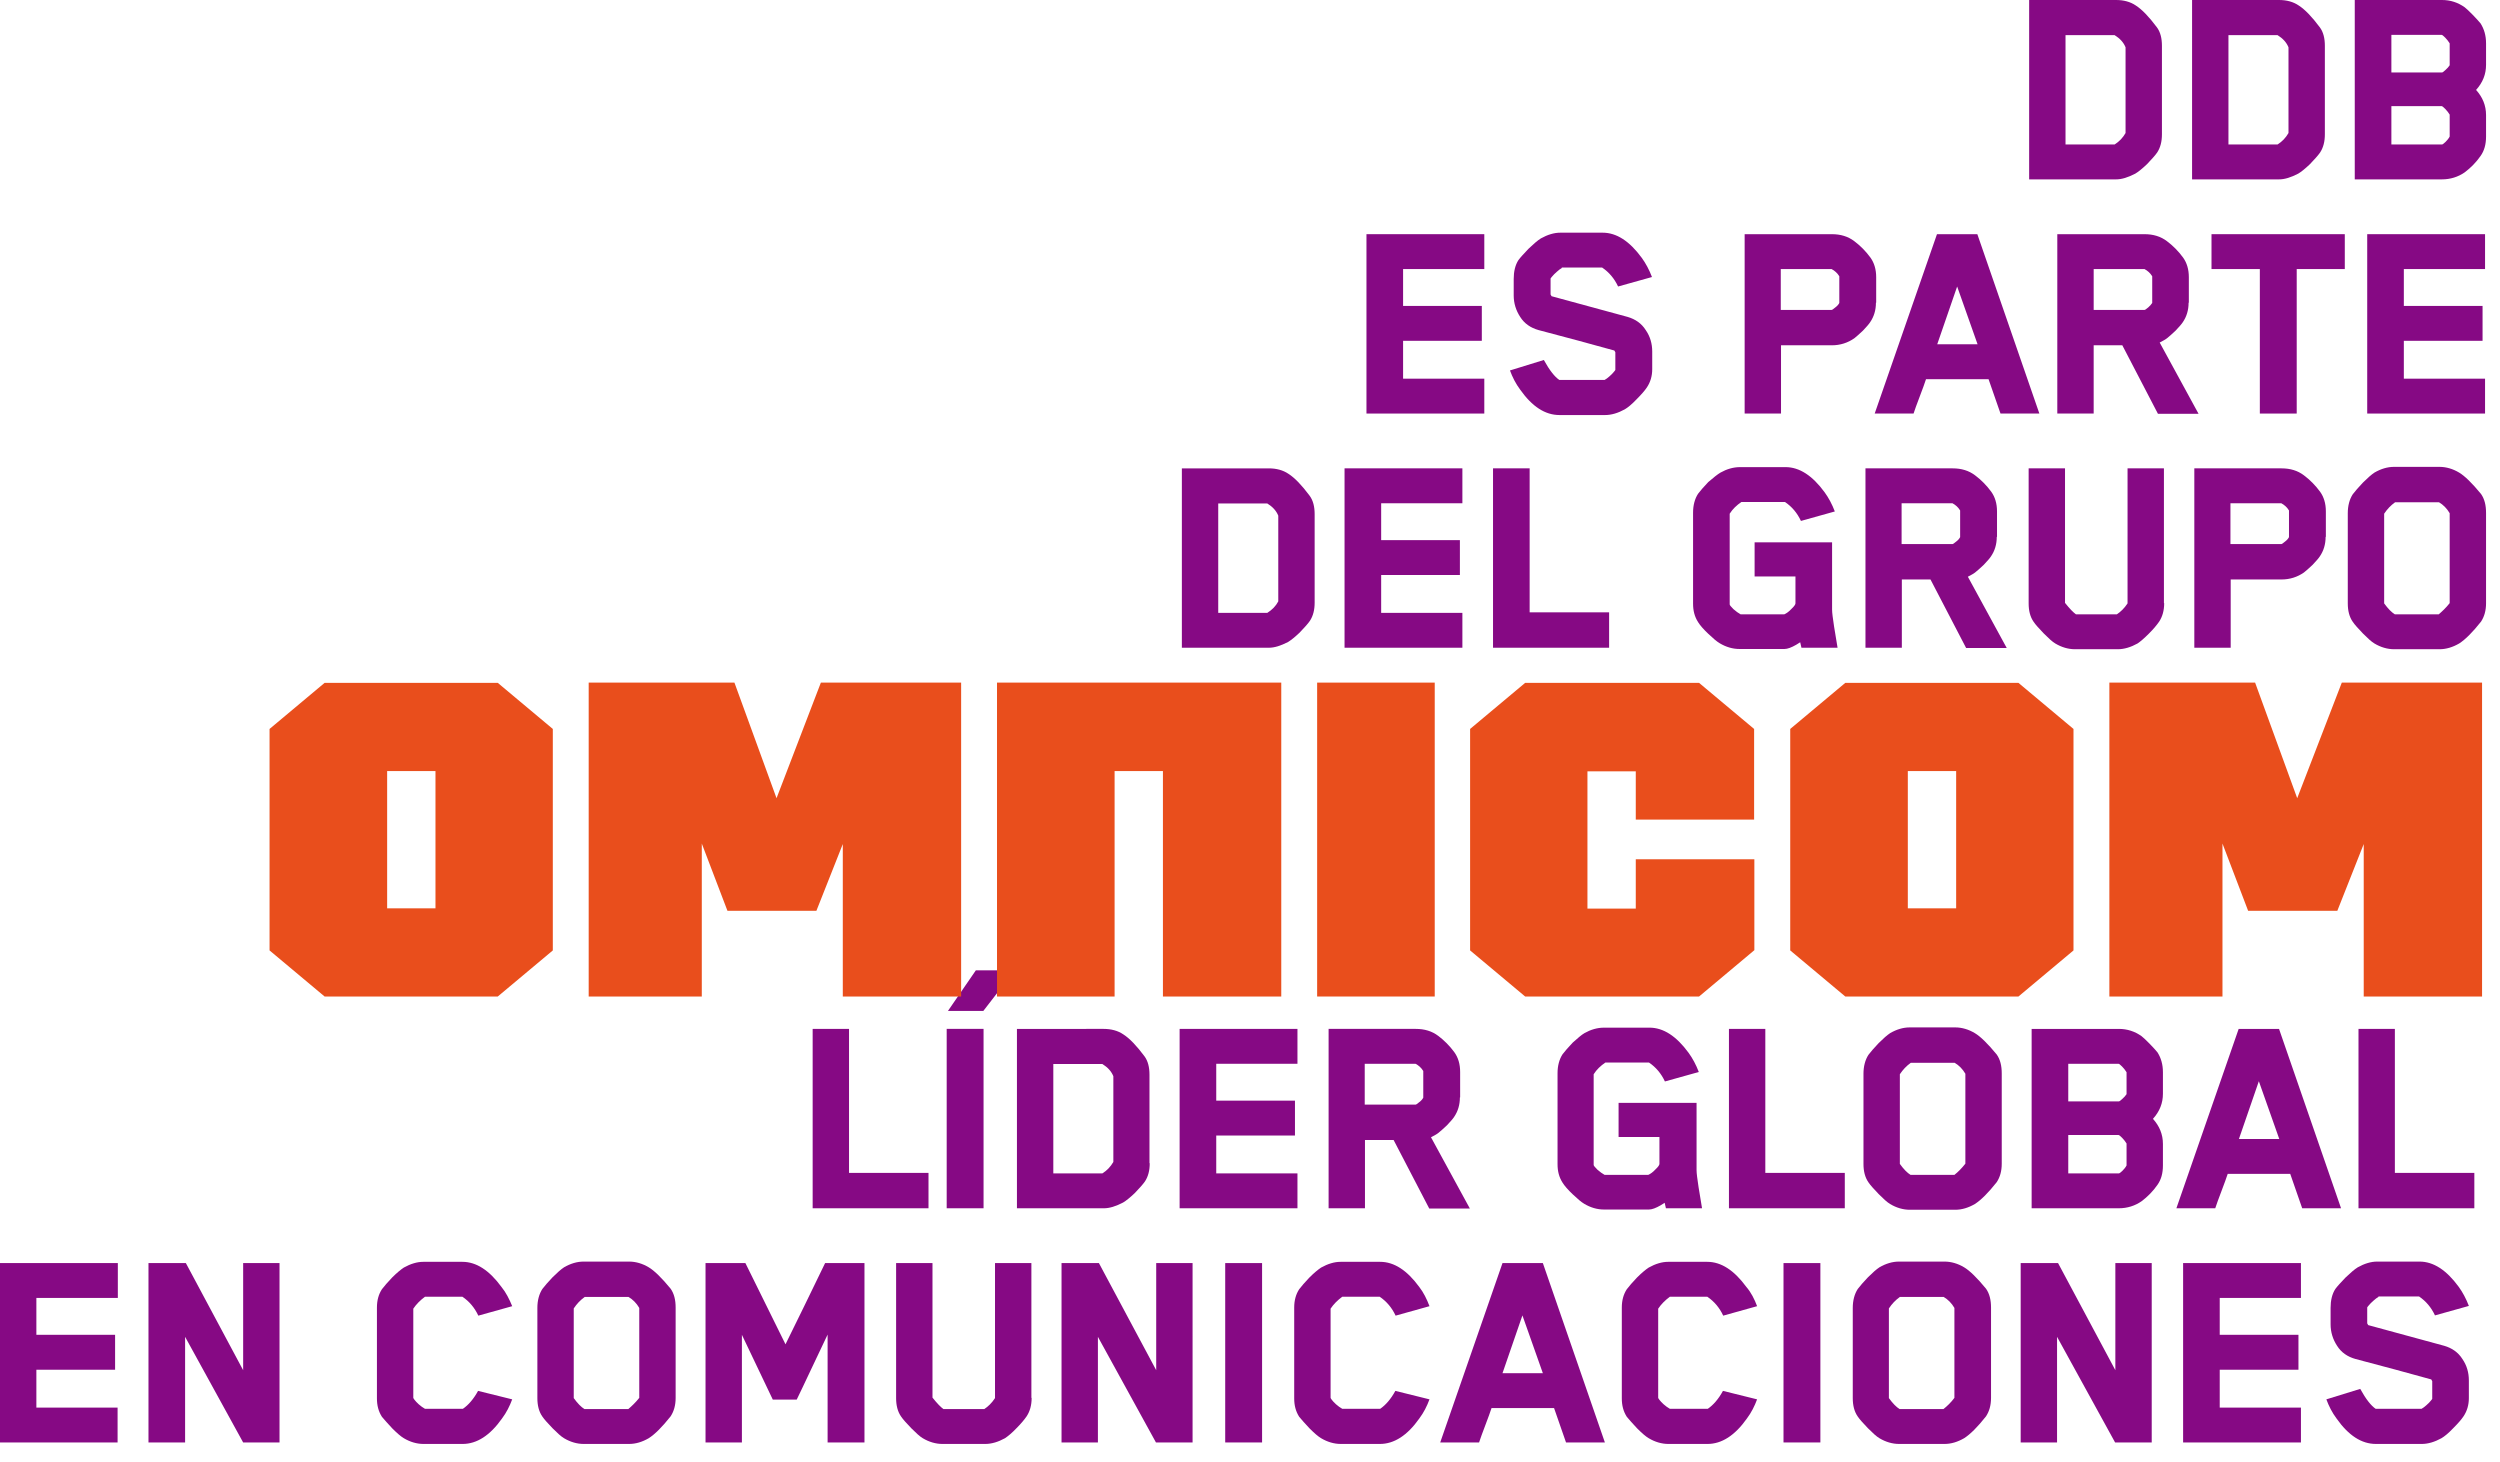
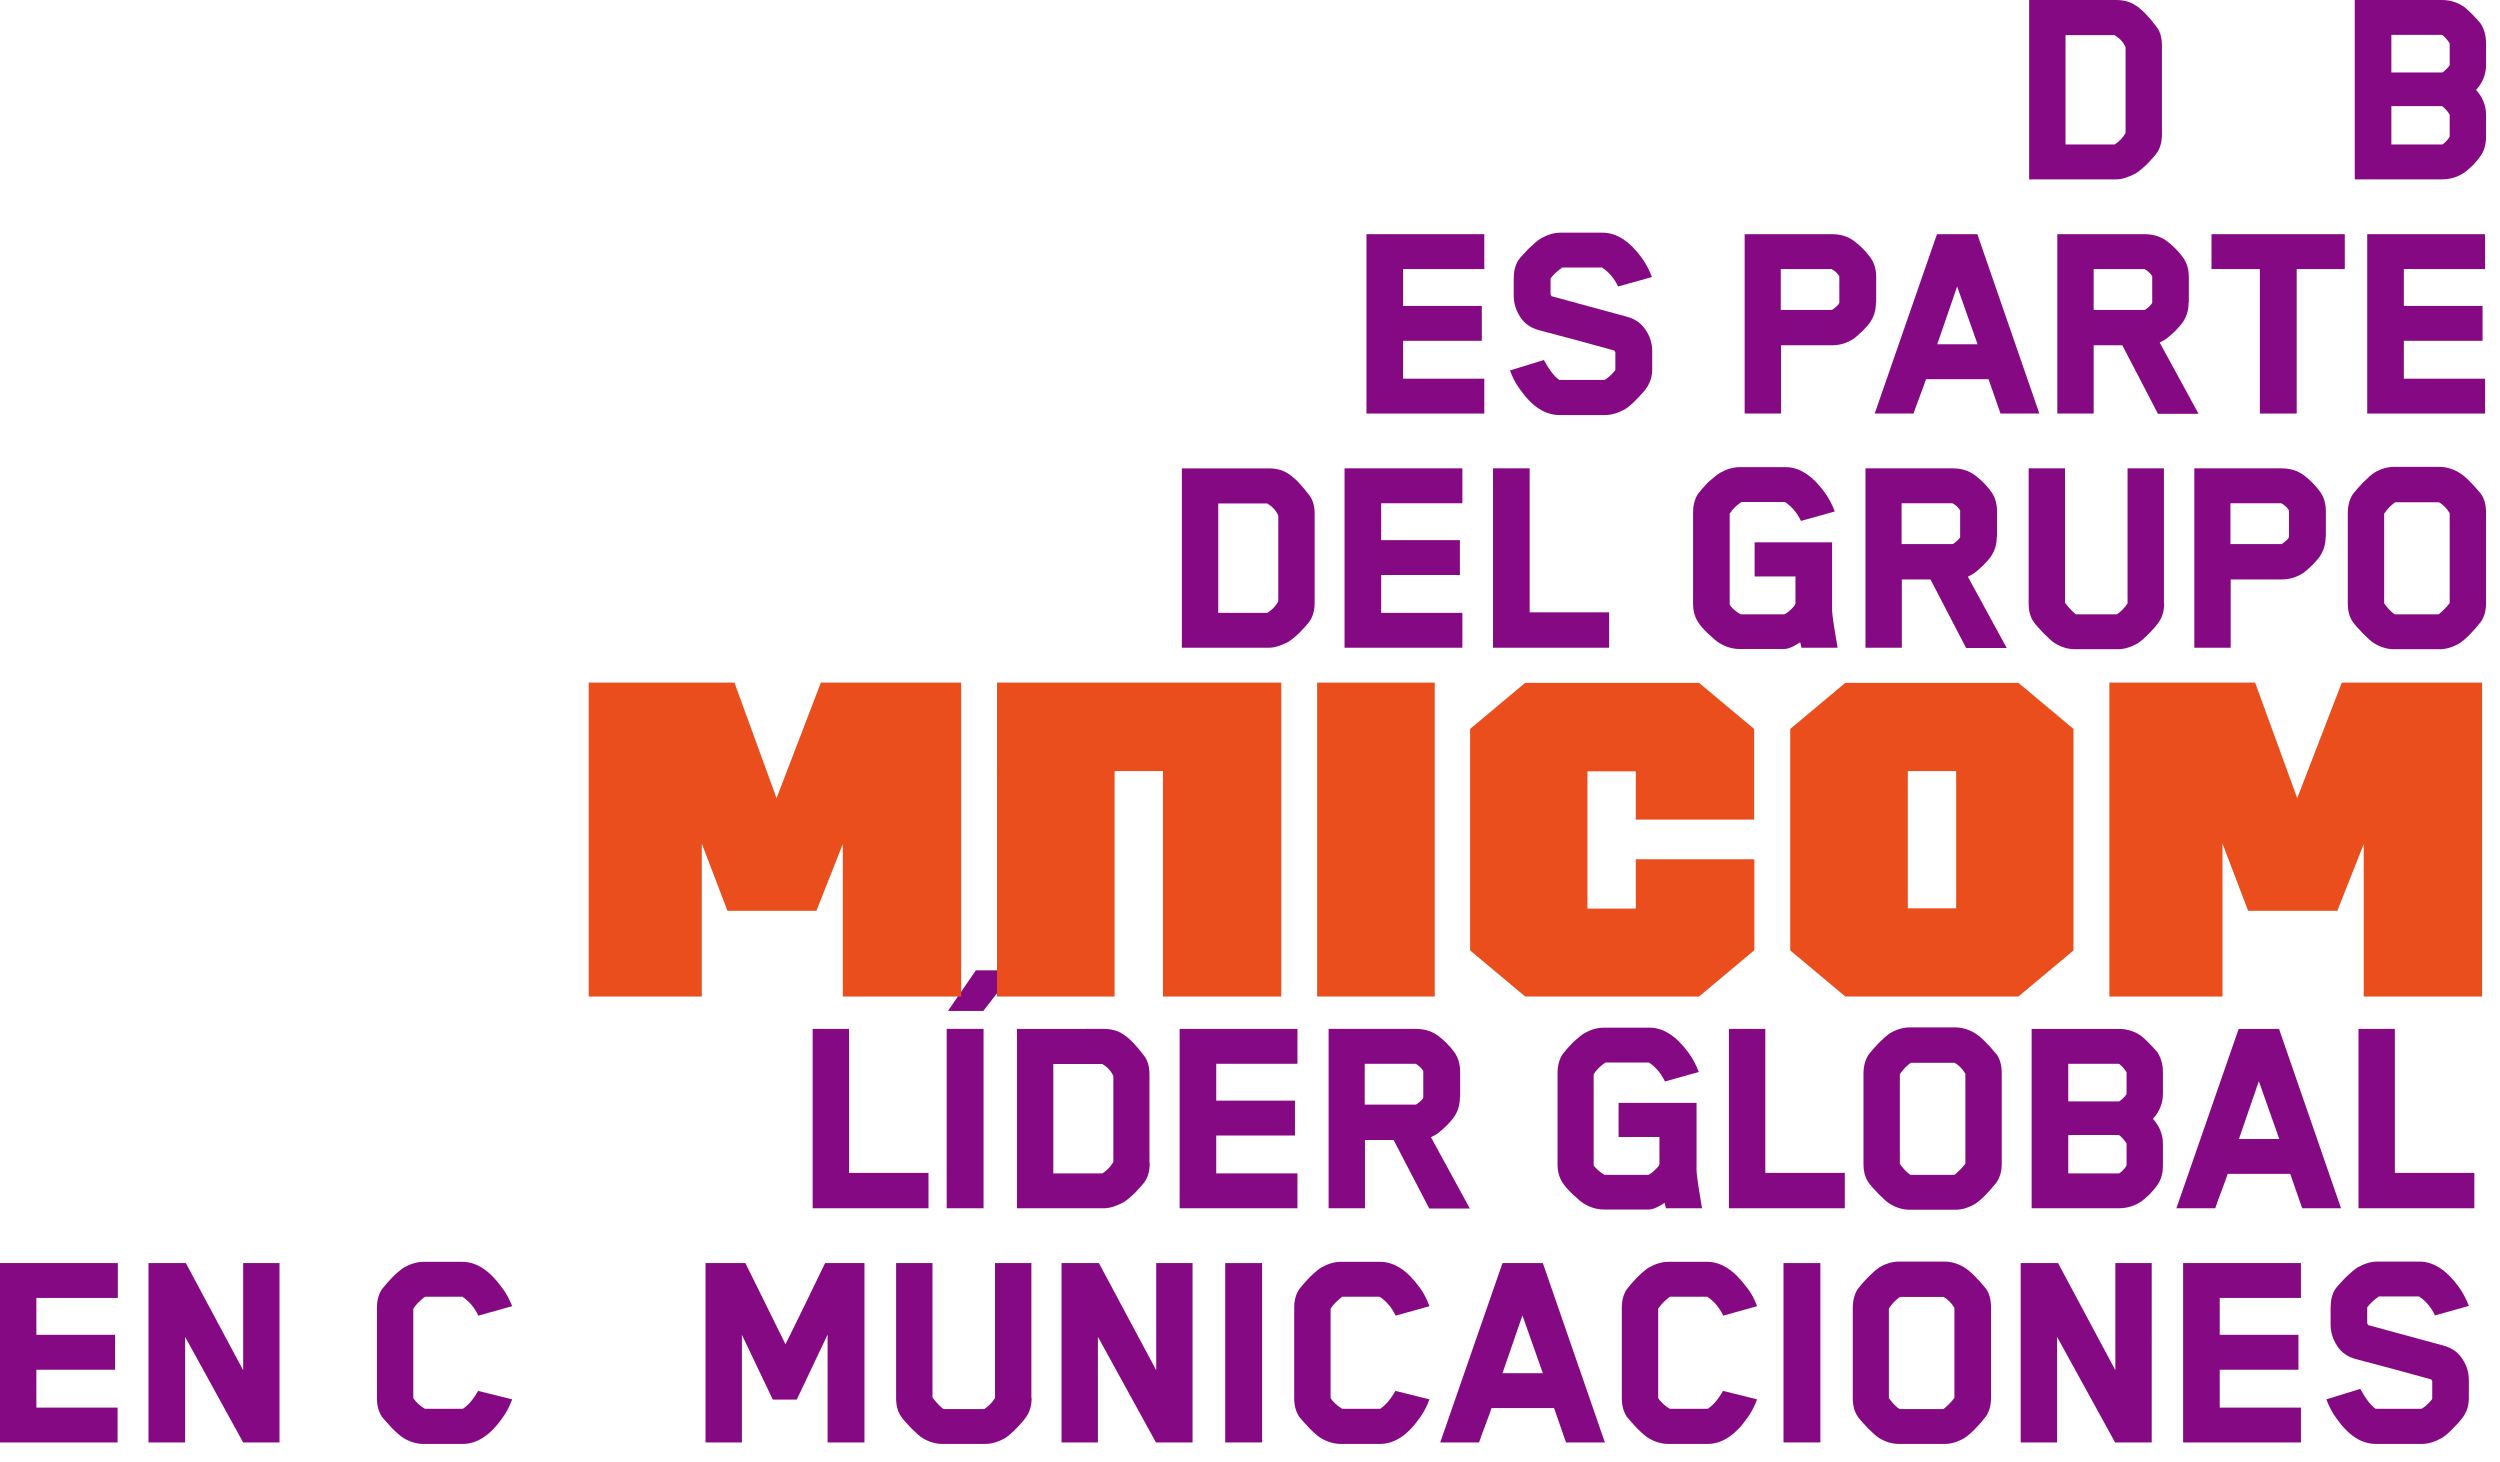
<svg xmlns="http://www.w3.org/2000/svg" version="1.1" id="Capa_1" x="0px" y="0px" viewBox="0 0 1003.5 586.8" style="enable-background:new 0 0 1003.5 586.8;" xml:space="preserve">
  <style type="text/css">
	.st0{fill:#860984;}
	.st1{fill:#E94E1C;}
</style>
  <g>
    <g>
      <g>
        <path class="st0" d="M867.8,53.9c0,2.9-0.6,5.3-1.9,7.3c-0.9,1.3-2.3,2.8-4.1,4.7c-1.9,1.8-3.5,3.1-4.7,3.8     c-2.9,1.5-5.4,2.3-7.7,2.3h-34.9V0h34.9c3,0,5.7,0.7,7.9,2.2c2.5,1.6,5.3,4.5,8.5,8.8c1.4,1.9,2,4.4,2,7.4V53.9z M853.2,53.4V19     c-0.8-2-2.3-3.6-4.4-4.9h-19.7V58h19.7C850.7,56.8,852.1,55.3,853.2,53.4z" />
-         <path class="st0" d="M933.2,53.9c0,2.9-0.6,5.3-1.9,7.3c-0.9,1.3-2.3,2.8-4.1,4.7c-1.9,1.8-3.5,3.1-4.7,3.8     c-2.9,1.5-5.4,2.3-7.7,2.3h-34.9V0h34.9c3,0,5.7,0.7,7.9,2.2c2.5,1.6,5.3,4.5,8.5,8.8c1.4,1.9,2,4.4,2,7.4V53.9z M918.6,53.4V19     c-0.8-2-2.3-3.6-4.4-4.9h-19.7V58h19.7C916.1,56.8,917.5,55.3,918.6,53.4z" />
        <path class="st0" d="M997.9,54.8c0,3.1-0.7,5.7-2.2,7.8c-1.8,2.6-4,4.8-6.4,6.6c-2.6,1.8-5.7,2.8-9.1,2.8h-35V0h35     c3.4,0,6.4,1,9.1,2.9c0.8,0.6,1.9,1.7,3.3,3.1c1.4,1.4,2.4,2.6,3.1,3.4c1.4,2.2,2.2,4.8,2.2,8V26c0,3.8-1.3,7.1-4,10.1     c2.6,2.9,4,6.2,4,10.1V54.8z M983.3,26.2v-8.8c-0.5-0.8-1.1-1.6-1.8-2.3c-0.7-0.7-1.2-1.1-1.4-1.1h-20.2v15.1h20.3     c0.2,0,0.7-0.3,1.4-1C982.3,27.5,982.9,26.8,983.3,26.2z M983.3,54.8v-8.8c-0.5-0.8-1.1-1.6-1.8-2.3c-0.7-0.7-1.2-1.1-1.4-1.1     h-20.2V58h20.3c0.2,0,0.7-0.3,1.4-1C982.3,56.3,982.9,55.6,983.3,54.8z" />
      </g>
      <g>
        <path class="st0" d="M595.8,166h-47.3V94h47.3v14h-32.6v14.8h31.6v14h-31.6V152h32.6V166z" />
        <path class="st0" d="M626.9,107.6c-0.6,0.3-1.2,0.8-2,1.5c-0.8,0.7-1.4,1.3-1.8,1.8c-0.4,0.5-0.7,0.8-0.7,0.9v6.4l0.4,0.7     l30.5,8.3c3.1,0.9,5.6,2.6,7.3,5.3c1.8,2.6,2.6,5.5,2.6,8.6v7.1c0,2.7-0.7,5.2-2.2,7.4c-0.8,1.2-2.2,2.8-4.1,4.7     c-1.9,2-3.5,3.3-4.7,4c-2.7,1.5-5.4,2.3-7.9,2.3H626c-5.8,0-11-3.4-15.8-10.2c-1.8-2.4-3.1-5-4.1-7.7l13.6-4.2     c2.3,4.2,4.4,6.8,6.2,8h18.2c0.6-0.3,1.2-0.8,1.9-1.4c0.7-0.6,1.3-1.2,1.7-1.7c0.4-0.5,0.7-0.8,0.7-0.9v-7.1l-0.4-0.7     c-2.9-0.8-7.7-2.1-14.6-4c-6.8-1.8-12.1-3.2-15.8-4.2c-3.2-0.9-5.7-2.6-7.4-5.3c-1.7-2.6-2.6-5.5-2.6-8.6V112     c0-3,0.6-5.6,1.9-7.6c0.8-1.1,2.2-2.6,4.1-4.6c2-1.9,3.6-3.3,4.9-4.1c2.7-1.5,5.3-2.3,7.8-2.3h17c5.6,0,10.8,3.4,15.7,10.1     c1.6,2.2,3,4.8,4.1,7.7l-13.6,3.8c-1.5-3.2-3.6-5.7-6.4-7.6H626.9z" />
        <path class="st0" d="M753,121.5c0,3-0.8,5.6-2.3,7.8c-0.5,0.8-1.5,1.9-2.9,3.4c-1.5,1.4-2.7,2.5-3.5,3.1c-2.6,1.8-5.6,2.8-9,2.8     h-20.4V166h-14.6V94h35c3.5,0,6.5,0.9,9,2.8c2.4,1.8,4.6,4,6.5,6.6c1.5,2.1,2.3,4.7,2.3,7.9V121.5z M738.3,121.6v-10.7     c-0.8-1.3-1.8-2.2-3.1-2.9h-20.4v16.4h20.4c0.2,0,0.7-0.3,1.5-1C737.5,122.8,738,122.2,738.3,121.6z" />
        <path class="st0" d="M818.6,166H803l-4.8-13.8h-25.1c-0.5,1.5-1.3,3.8-2.5,6.9c-1.2,3.1-2,5.4-2.5,6.9h-15.6l25-72h16.2     L818.6,166z M793.8,138.2l-8.2-23.2c-0.9,2.6-2.2,6.4-4,11.6s-3.1,9-4,11.6H793.8z" />
        <path class="st0" d="M878.5,121.5c0,3-0.8,5.6-2.3,7.8c-0.5,0.8-1.5,1.9-2.9,3.4c-1.5,1.4-2.7,2.5-3.5,3.1     c-0.6,0.5-1.6,1-2.9,1.7l15.6,28.6h-16.3l-14.3-27.5h-11.5V166h-14.6V94h35c3.5,0,6.5,0.9,9,2.8c2.4,1.8,4.6,4,6.5,6.6     c1.5,2.1,2.3,4.7,2.3,7.9V121.5z M863.9,121.6v-10.7c-0.8-1.3-1.8-2.2-3.1-2.9h-20.4v16.4h20.4c0.2,0,0.7-0.3,1.5-1     C863,122.8,863.5,122.2,863.9,121.6z" />
        <path class="st0" d="M941.2,108h-19.3v58h-14.8v-58h-19.4V94h53.5V108z" />
        <path class="st0" d="M997.5,166h-47.3V94h47.3v14h-32.6v14.8h31.6v14h-31.6V152h32.6V166z" />
      </g>
      <g>
        <path class="st0" d="M527.7,241.9c0,2.9-0.6,5.3-1.9,7.3c-0.9,1.3-2.3,2.8-4.1,4.7c-1.9,1.8-3.5,3.1-4.7,3.8     c-2.9,1.5-5.4,2.3-7.7,2.3h-34.9v-72h34.9c3,0,5.7,0.7,7.9,2.2c2.5,1.6,5.3,4.5,8.5,8.8c1.4,1.9,2,4.4,2,7.4V241.9z M513.1,241.4     V207c-0.8-2-2.3-3.6-4.4-4.9H489V246h19.7C510.6,244.8,512.1,243.3,513.1,241.4z" />
        <path class="st0" d="M587,260h-47.3v-72H587v14h-32.6v14.8h31.6v14h-31.6V246H587V260z" />
        <path class="st0" d="M645.9,260h-46.6v-72H614v57.8h31.9V260z" />
        <path class="st0" d="M690.6,189.7c2.5-1.4,5.1-2.2,7.9-2.2h18.2c5.6,0,10.8,3.4,15.7,10.1c1.6,2.2,3,4.8,4.1,7.7l-13.6,3.8     c-1.5-3.2-3.6-5.7-6.4-7.6h-17.5c-1.9,1.3-3.5,2.8-4.7,4.7v36.4c0,0.3,0.5,0.9,1.5,1.9c1,0.9,2,1.6,2.9,2.1h17.5     c0.9-0.4,1.9-1.1,2.9-2.2c1.1-1,1.6-1.8,1.6-2.2v-10.8h-16.4v-13.7h31.1v27c0,1.2,0.3,3.5,0.8,6.8l1.4,8.5h-14.5l-0.5-2.2     c-0.2,0.1-0.7,0.4-1.6,1c-1.9,1.1-3.5,1.7-4.7,1.7h-18.1c-2.7,0-5.4-0.8-7.9-2.3c-1.2-0.7-2.7-2-4.6-3.8     c-1.9-1.8-3.3-3.4-4.1-4.7c-1.4-2.2-2-4.6-2-7.4v-36.5c0-3,0.7-5.6,2-7.6c0.9-1.2,2.3-2.8,4.1-4.7     C687.8,191.7,689.4,190.4,690.6,189.7z" />
        <path class="st0" d="M801.5,215.5c0,3-0.8,5.6-2.3,7.8c-0.5,0.8-1.5,1.9-2.9,3.4c-1.5,1.4-2.7,2.5-3.5,3.1     c-0.6,0.5-1.6,1-2.9,1.7l15.6,28.6h-16.3l-14.3-27.5h-11.5V260h-14.6v-72h35c3.5,0,6.5,0.9,9,2.8c2.4,1.8,4.6,4,6.5,6.6     c1.5,2.1,2.3,4.7,2.3,7.9V215.5z M786.8,215.6v-10.7c-0.8-1.3-1.8-2.2-3.1-2.9h-20.4v16.4h20.4c0.2,0,0.7-0.3,1.5-1     C786,216.8,786.5,216.2,786.8,215.6z" />
        <path class="st0" d="M868.7,242.1c0,3-0.7,5.4-2,7.4c-0.9,1.3-2.2,2.9-4.1,4.8s-3.4,3.2-4.6,4c-2.7,1.5-5.4,2.3-7.9,2.3h-17.2     c-2.7,0-5.4-0.8-7.9-2.3c-1.2-0.7-2.7-2.1-4.6-4c-1.9-2-3.3-3.5-4.1-4.7c-1.4-2-2-4.5-2-7.4V188h14.6v54c1.9,2.4,3.4,3.9,4.4,4.6     h16.4c1.5-1,3-2.4,4.3-4.4V188h14.6V242.1z" />
        <path class="st0" d="M933.5,215.5c0,3-0.8,5.6-2.3,7.8c-0.5,0.8-1.5,1.9-2.9,3.4c-1.5,1.4-2.7,2.5-3.5,3.1     c-2.6,1.8-5.6,2.8-9,2.8h-20.4V260h-14.6v-72h35c3.5,0,6.5,0.9,9,2.8c2.4,1.8,4.6,4,6.5,6.6c1.5,2.1,2.3,4.7,2.3,7.9V215.5z      M918.8,215.6v-10.7c-0.8-1.3-1.8-2.2-3.1-2.9h-20.4v16.4h20.4c0.2,0,0.7-0.3,1.5-1C918,216.8,918.5,216.2,918.8,215.6z" />
        <path class="st0" d="M997.9,242.1c0,3-0.7,5.4-2,7.4c-3.4,4.3-6.3,7.2-8.8,8.8c-2.6,1.5-5.2,2.3-7.9,2.3h-18.2     c-2.7,0-5.4-0.8-7.9-2.3c-1.2-0.7-2.7-2.1-4.6-4c-1.9-2-3.3-3.5-4.1-4.7c-1.4-2-2-4.5-2-7.4V206c0-3,0.7-5.6,2-7.6     c0.9-1.2,2.3-2.8,4.1-4.7c1.9-1.9,3.4-3.2,4.6-4c2.6-1.5,5.2-2.3,7.9-2.3h18.2c2.7,0,5.4,0.8,7.9,2.3c2.2,1.3,5.2,4.2,8.8,8.6     c1.4,2,2,4.5,2,7.6V242.1z M983.3,242.1V206c-1.1-1.9-2.6-3.4-4.3-4.4h-17.6c-1.8,1.3-3.2,2.8-4.4,4.6v36c1.6,2.2,3,3.6,4.3,4.4     h17.6C980.3,245.4,981.8,244,983.3,242.1z" />
      </g>
      <g>
        <path class="st0" d="M372.8,485h-46.6v-72h14.6v57.8h31.9V485z" />
        <path class="st0" d="M394.8,485H380v-72h14.8V485z M394.7,405.8h-14.2l11.2-16.3h15.6L394.7,405.8z" />
        <path class="st0" d="M461.5,466.9c0,2.9-0.6,5.3-1.9,7.3c-0.9,1.3-2.3,2.8-4.1,4.7c-1.9,1.8-3.5,3.1-4.7,3.8     c-2.9,1.5-5.4,2.3-7.7,2.3h-34.9v-72H443c3,0,5.7,0.7,7.9,2.2c2.5,1.6,5.3,4.5,8.5,8.8c1.4,1.9,2,4.4,2,7.4V466.9z M446.9,466.4     V432c-0.8-2-2.3-3.6-4.4-4.9h-19.7V471h19.7C444.4,469.8,445.8,468.3,446.9,466.4z" />
        <path class="st0" d="M520.8,485h-47.3v-72h47.3v14h-32.6v14.8h31.6v14h-31.6V471h32.6V485z" />
        <path class="st0" d="M586,440.5c0,3-0.8,5.6-2.3,7.8c-0.5,0.8-1.5,1.9-2.9,3.4c-1.5,1.4-2.7,2.5-3.5,3.1c-0.6,0.5-1.6,1-2.9,1.7     l15.6,28.6h-16.3l-14.3-27.5h-11.5V485h-14.6v-72h35c3.5,0,6.5,0.9,9,2.8c2.4,1.8,4.6,4,6.5,6.6c1.5,2.1,2.3,4.7,2.3,7.9V440.5z      M571.3,440.6v-10.7c-0.8-1.3-1.8-2.2-3.1-2.9h-20.4v16.4h20.4c0.2,0,0.7-0.3,1.5-1C570.5,441.8,571,441.2,571.3,440.6z" />
        <path class="st0" d="M636,414.7c2.5-1.4,5.1-2.2,7.9-2.2h18.2c5.6,0,10.8,3.4,15.7,10.1c1.6,2.2,3,4.8,4.1,7.7l-13.6,3.8     c-1.5-3.2-3.6-5.7-6.4-7.6h-17.5c-1.9,1.3-3.5,2.8-4.7,4.7v36.4c0,0.3,0.5,0.9,1.5,1.9c1,0.9,2,1.6,2.9,2.1h17.5     c0.9-0.4,1.9-1.1,2.9-2.2c1.1-1,1.6-1.8,1.6-2.2v-10.8h-16.4v-13.7H681v27c0,1.2,0.3,3.5,0.8,6.8l1.4,8.5h-14.5l-0.5-2.2     c-0.2,0.1-0.7,0.4-1.6,1c-1.9,1.1-3.5,1.7-4.7,1.7h-18.1c-2.7,0-5.4-0.8-7.9-2.3c-1.2-0.7-2.7-2-4.6-3.8     c-1.9-1.8-3.3-3.4-4.1-4.7c-1.4-2.2-2-4.6-2-7.4v-36.5c0-3,0.7-5.6,2-7.6c0.9-1.2,2.3-2.8,4.1-4.7     C633.3,416.7,634.8,415.4,636,414.7z" />
        <path class="st0" d="M740.6,485h-46.6v-72h14.6v57.8h31.9V485z" />
        <path class="st0" d="M803.5,467.1c0,3-0.7,5.4-2,7.4c-3.4,4.3-6.3,7.2-8.8,8.8c-2.6,1.5-5.2,2.3-7.9,2.3h-18.2     c-2.7,0-5.4-0.8-7.9-2.3c-1.2-0.7-2.7-2.1-4.6-4c-1.9-2-3.3-3.5-4.1-4.7c-1.4-2-2-4.5-2-7.4V431c0-3,0.7-5.6,2-7.6     c0.9-1.2,2.3-2.8,4.1-4.7c1.9-1.9,3.4-3.2,4.6-4c2.6-1.5,5.2-2.3,7.9-2.3h18.2c2.7,0,5.4,0.8,7.9,2.3c2.2,1.3,5.2,4.2,8.8,8.6     c1.4,2,2,4.5,2,7.6V467.1z M788.9,467.1V431c-1.1-1.9-2.6-3.4-4.3-4.4h-17.6c-1.8,1.3-3.2,2.8-4.4,4.6v36c1.6,2.2,3,3.6,4.3,4.4     h17.6C786,470.4,787.4,469,788.9,467.1z" />
        <path class="st0" d="M868.2,467.8c0,3.1-0.7,5.7-2.2,7.8c-1.8,2.6-4,4.8-6.4,6.6c-2.6,1.8-5.7,2.8-9.1,2.8h-35v-72h35     c3.4,0,6.4,1,9.1,2.9c0.8,0.6,1.9,1.7,3.3,3.1c1.4,1.4,2.4,2.6,3.1,3.4c1.4,2.2,2.2,4.8,2.2,8v8.6c0,3.8-1.3,7.1-4,10.1     c2.6,2.9,4,6.2,4,10.1V467.8z M853.6,439.2v-8.8c-0.5-0.8-1.1-1.6-1.8-2.3c-0.7-0.7-1.2-1.1-1.4-1.1h-20.2v15.1h20.3     c0.2,0,0.7-0.3,1.4-1C852.6,440.5,853.2,439.8,853.6,439.2z M853.6,467.8v-8.8c-0.5-0.8-1.1-1.6-1.8-2.3     c-0.7-0.7-1.2-1.1-1.4-1.1h-20.2V471h20.3c0.2,0,0.7-0.3,1.4-1C852.6,469.3,853.2,468.6,853.6,467.8z" />
        <path class="st0" d="M939.7,485h-15.6l-4.8-13.8h-25.1c-0.5,1.5-1.3,3.8-2.5,6.9c-1.2,3.1-2,5.4-2.5,6.9h-15.6l25-72h16.2     L939.7,485z M914.9,457.2l-8.2-23.2c-0.9,2.6-2.2,6.4-4,11.6s-3.1,9-4,11.6H914.9z" />
        <path class="st0" d="M993.3,485h-46.6v-72h14.6v57.8h31.9V485z" />
      </g>
      <g>
        <path class="st0" d="M47.3,579H0v-72h47.3v14H14.6v14.8h31.6v14H14.6V565h32.6V579z" />
        <path class="st0" d="M112.3,579H97.6l-23.3-42.4V579H59.6v-72h15l23,43v-43h14.6V579z" />
        <path class="st0" d="M205.6,524.3l-13.6,3.8c-1.5-3.2-3.6-5.7-6.4-7.6h-15c-1.9,1.4-3.5,3-4.7,4.8v35.8c0,0.1,0.2,0.4,0.5,0.8     c0.4,0.5,0.9,1.1,1.7,1.8c0.8,0.7,1.6,1.3,2.5,1.8h15.2c2.2-1.5,4.3-3.9,6.1-7.2l13.7,3.4c-1,2.7-2.3,5.3-4.1,7.7     c-4.8,6.8-10.1,10.2-15.8,10.2H170c-2.7,0-5.4-0.8-7.9-2.3c-1.2-0.7-2.7-2-4.6-3.9c-1.8-1.9-3.2-3.5-4.2-4.7     c-1.4-2.2-2-4.6-2-7.4v-36.4c0-3,0.7-5.4,2-7.4c0.9-1.2,2.3-2.8,4.1-4.7c1.9-1.9,3.5-3.2,4.7-4c2.7-1.5,5.3-2.3,7.8-2.3h15.7     c5.6,0,10.8,3.4,15.7,10.1C203.1,518.8,204.4,521.4,205.6,524.3z" />
-         <path class="st0" d="M271.2,561.1c0,3-0.7,5.4-2,7.4c-3.4,4.3-6.3,7.2-8.8,8.8c-2.6,1.5-5.2,2.3-7.9,2.3h-18.2     c-2.7,0-5.4-0.8-7.9-2.3c-1.2-0.7-2.7-2.1-4.6-4c-1.9-2-3.3-3.5-4.1-4.7c-1.4-2-2-4.5-2-7.4V525c0-3,0.7-5.6,2-7.6     c0.9-1.2,2.3-2.8,4.1-4.7c1.9-1.9,3.4-3.2,4.6-4c2.6-1.5,5.2-2.3,7.9-2.3h18.2c2.7,0,5.4,0.8,7.9,2.3c2.2,1.3,5.2,4.2,8.8,8.6     c1.4,2,2,4.5,2,7.6V561.1z M256.6,561.1V525c-1.1-1.9-2.6-3.4-4.3-4.4h-17.6c-1.8,1.3-3.2,2.8-4.4,4.6v36c1.6,2.2,3,3.6,4.3,4.4     h17.6C253.6,564.4,255.1,563,256.6,561.1z" />
        <path class="st0" d="M346.8,579h-14.6v-43.3c-1.5,3.2-3.7,7.8-6.5,13.7c-2.8,6-4.8,10.1-5.9,12.4h-9.6l-12.4-26V579h-14.6v-72h16     l16.1,32.6c1.4-2.9,4-8.1,7.6-15.5c3.6-7.5,6.4-13.2,8.3-17.1h15.8V579z" />
        <path class="st0" d="M414.1,561.1c0,3-0.7,5.4-2,7.4c-0.9,1.3-2.2,2.9-4.1,4.8c-1.8,1.9-3.4,3.2-4.6,4c-2.7,1.5-5.4,2.3-7.9,2.3     h-17.2c-2.7,0-5.4-0.8-7.9-2.3c-1.2-0.7-2.7-2.1-4.6-4c-1.9-2-3.3-3.5-4.1-4.7c-1.4-2-2-4.5-2-7.4V507h14.6v54     c1.9,2.4,3.4,3.9,4.4,4.6h16.4c1.5-1,3-2.4,4.3-4.4V507h14.6V561.1z" />
        <path class="st0" d="M478.8,579H464l-23.3-42.4V579h-14.6v-72h15l23,43v-43h14.6V579z" />
        <path class="st0" d="M506.6,579h-14.8v-72h14.8V579z" />
        <path class="st0" d="M573.8,524.3l-13.6,3.8c-1.5-3.2-3.6-5.7-6.4-7.6h-15c-1.9,1.4-3.5,3-4.7,4.8v35.8c0,0.1,0.2,0.4,0.5,0.8     c0.4,0.5,0.9,1.1,1.7,1.8c0.8,0.7,1.6,1.3,2.5,1.8h15.2c2.2-1.5,4.3-3.9,6.1-7.2l13.7,3.4c-1,2.7-2.3,5.3-4.1,7.7     c-4.8,6.8-10.1,10.2-15.8,10.2h-15.7c-2.7,0-5.4-0.8-7.9-2.3c-1.2-0.7-2.7-2-4.6-3.9c-1.8-1.9-3.2-3.5-4.2-4.7     c-1.4-2.2-2-4.6-2-7.4v-36.4c0-3,0.7-5.4,2-7.4c0.9-1.2,2.3-2.8,4.1-4.7c1.9-1.9,3.5-3.2,4.7-4c2.7-1.5,5.3-2.3,7.8-2.3H554     c5.6,0,10.8,3.4,15.7,10.1C571.4,518.8,572.7,521.4,573.8,524.3z" />
        <path class="st0" d="M644.2,579h-15.6l-4.8-13.8h-25.1c-0.5,1.5-1.3,3.8-2.5,6.9c-1.2,3.1-2,5.4-2.5,6.9h-15.6l25-72h16.2     L644.2,579z M619.3,551.2l-8.2-23.2c-0.9,2.6-2.2,6.4-4,11.6c-1.8,5.2-3.1,9-4,11.6H619.3z" />
        <path class="st0" d="M705.3,524.3l-13.6,3.8c-1.5-3.2-3.6-5.7-6.4-7.6h-15c-1.9,1.4-3.5,3-4.7,4.8v35.8c0,0.1,0.2,0.4,0.5,0.8     c0.4,0.5,0.9,1.1,1.7,1.8c0.8,0.7,1.6,1.3,2.5,1.8h15.2c2.2-1.5,4.3-3.9,6.1-7.2l13.7,3.4c-1,2.7-2.3,5.3-4.1,7.7     c-4.8,6.8-10.1,10.2-15.8,10.2h-15.7c-2.7,0-5.4-0.8-7.9-2.3c-1.2-0.7-2.7-2-4.6-3.9c-1.8-1.9-3.2-3.5-4.2-4.7     c-1.4-2.2-2-4.6-2-7.4v-36.4c0-3,0.7-5.4,2-7.4c0.9-1.2,2.3-2.8,4.1-4.7c1.9-1.9,3.5-3.2,4.7-4c2.7-1.5,5.3-2.3,7.8-2.3h15.7     c5.6,0,10.8,3.4,15.7,10.1C702.9,518.8,704.2,521.4,705.3,524.3z" />
        <path class="st0" d="M730.7,579h-14.8v-72h14.8V579z" />
        <path class="st0" d="M799.2,561.1c0,3-0.7,5.4-2,7.4c-3.4,4.3-6.3,7.2-8.8,8.8c-2.6,1.5-5.2,2.3-7.9,2.3h-18.2     c-2.7,0-5.4-0.8-7.9-2.3c-1.2-0.7-2.7-2.1-4.6-4c-1.9-2-3.3-3.5-4.1-4.7c-1.4-2-2-4.5-2-7.4V525c0-3,0.7-5.6,2-7.6     c0.9-1.2,2.3-2.8,4.1-4.7c1.9-1.9,3.4-3.2,4.6-4c2.6-1.5,5.2-2.3,7.9-2.3h18.2c2.7,0,5.4,0.8,7.9,2.3c2.2,1.3,5.2,4.2,8.8,8.6     c1.4,2,2,4.5,2,7.6V561.1z M784.5,561.1V525c-1.1-1.9-2.6-3.4-4.3-4.4h-17.6c-1.8,1.3-3.2,2.8-4.4,4.6v36c1.6,2.2,3,3.6,4.3,4.4     h17.6C781.6,564.4,783.1,563,784.5,561.1z" />
        <path class="st0" d="M863.7,579H849l-23.3-42.4V579h-14.6v-72h15l23,43v-43h14.6V579z" />
        <path class="st0" d="M923.6,579h-47.3v-72h47.3v14H891v14.8h31.6v14H891V565h32.6V579z" />
        <path class="st0" d="M954.7,520.6c-0.6,0.3-1.2,0.8-2,1.5c-0.8,0.7-1.4,1.3-1.8,1.8c-0.4,0.5-0.7,0.8-0.7,0.9v6.4l0.4,0.7     l30.5,8.3c3.1,0.9,5.6,2.6,7.3,5.3c1.8,2.6,2.6,5.5,2.6,8.6v7.1c0,2.7-0.7,5.2-2.2,7.4c-0.8,1.2-2.2,2.8-4.1,4.7     c-1.9,2-3.5,3.3-4.7,4c-2.7,1.5-5.4,2.3-7.9,2.3h-18.4c-5.8,0-11-3.4-15.8-10.2c-1.8-2.4-3.1-5-4.1-7.7l13.6-4.2     c2.3,4.2,4.4,6.8,6.2,8H972c0.6-0.3,1.2-0.8,1.9-1.4c0.7-0.6,1.3-1.2,1.7-1.7c0.4-0.5,0.7-0.8,0.7-0.9v-7.1l-0.4-0.7     c-2.9-0.8-7.7-2.1-14.6-4c-6.8-1.8-12.1-3.2-15.8-4.2c-3.2-0.9-5.7-2.6-7.4-5.3c-1.7-2.6-2.6-5.5-2.6-8.6V525     c0-3,0.6-5.6,1.9-7.6c0.8-1.1,2.2-2.6,4.1-4.6c2-1.9,3.6-3.3,4.9-4.1c2.7-1.5,5.3-2.3,7.8-2.3h17c5.6,0,10.8,3.4,15.7,10.1     c1.6,2.2,3,4.8,4.1,7.7l-13.6,3.8c-1.5-3.2-3.6-5.7-6.4-7.6H954.7z" />
      </g>
    </g>
    <g>
      <g>
-         <path class="st1" d="M199.8,400h-69.5l-22.1-18.5v-88.9l22.1-18.5h69.5l22.1,18.5v88.9L199.8,400z M174.8,309.5h-19.4v55.1h19.4     V309.5z" />
        <path class="st1" d="M292,365.6l-10.3-27V400h-45.4V274h58.5l16.9,46.4l17.8-46.4h56.3v126h-47.5v-61.2l-10.6,26.8H292z" />
        <path class="st1" d="M514.3,274v126h-47.5v-90.5h-19.4V400h-47.2V274H514.3z" />
        <path class="st1" d="M528.7,274h47.2v126h-47.2V274z" />
        <path class="st1" d="M704.2,344.7v36.7L682,400h-69.8l-22.1-18.5v-88.9l22.1-18.5H682l22.1,18.5v36.4h-47.5v-19.4h-19.4v55.1     h19.4v-19.8H704.2z" />
        <path class="st1" d="M810.2,400h-69.5l-22.1-18.5v-88.9l22.1-18.5h69.5l22.1,18.5v88.9L810.2,400z M785.2,309.5h-19.4v55.1h19.4     V309.5z" />
        <path class="st1" d="M902.4,365.6l-10.3-27V400h-45.4V274h58.5l16.9,46.4L940,274h56.3v126h-47.5v-61.2l-10.6,26.8H902.4z" />
      </g>
    </g>
  </g>
</svg>